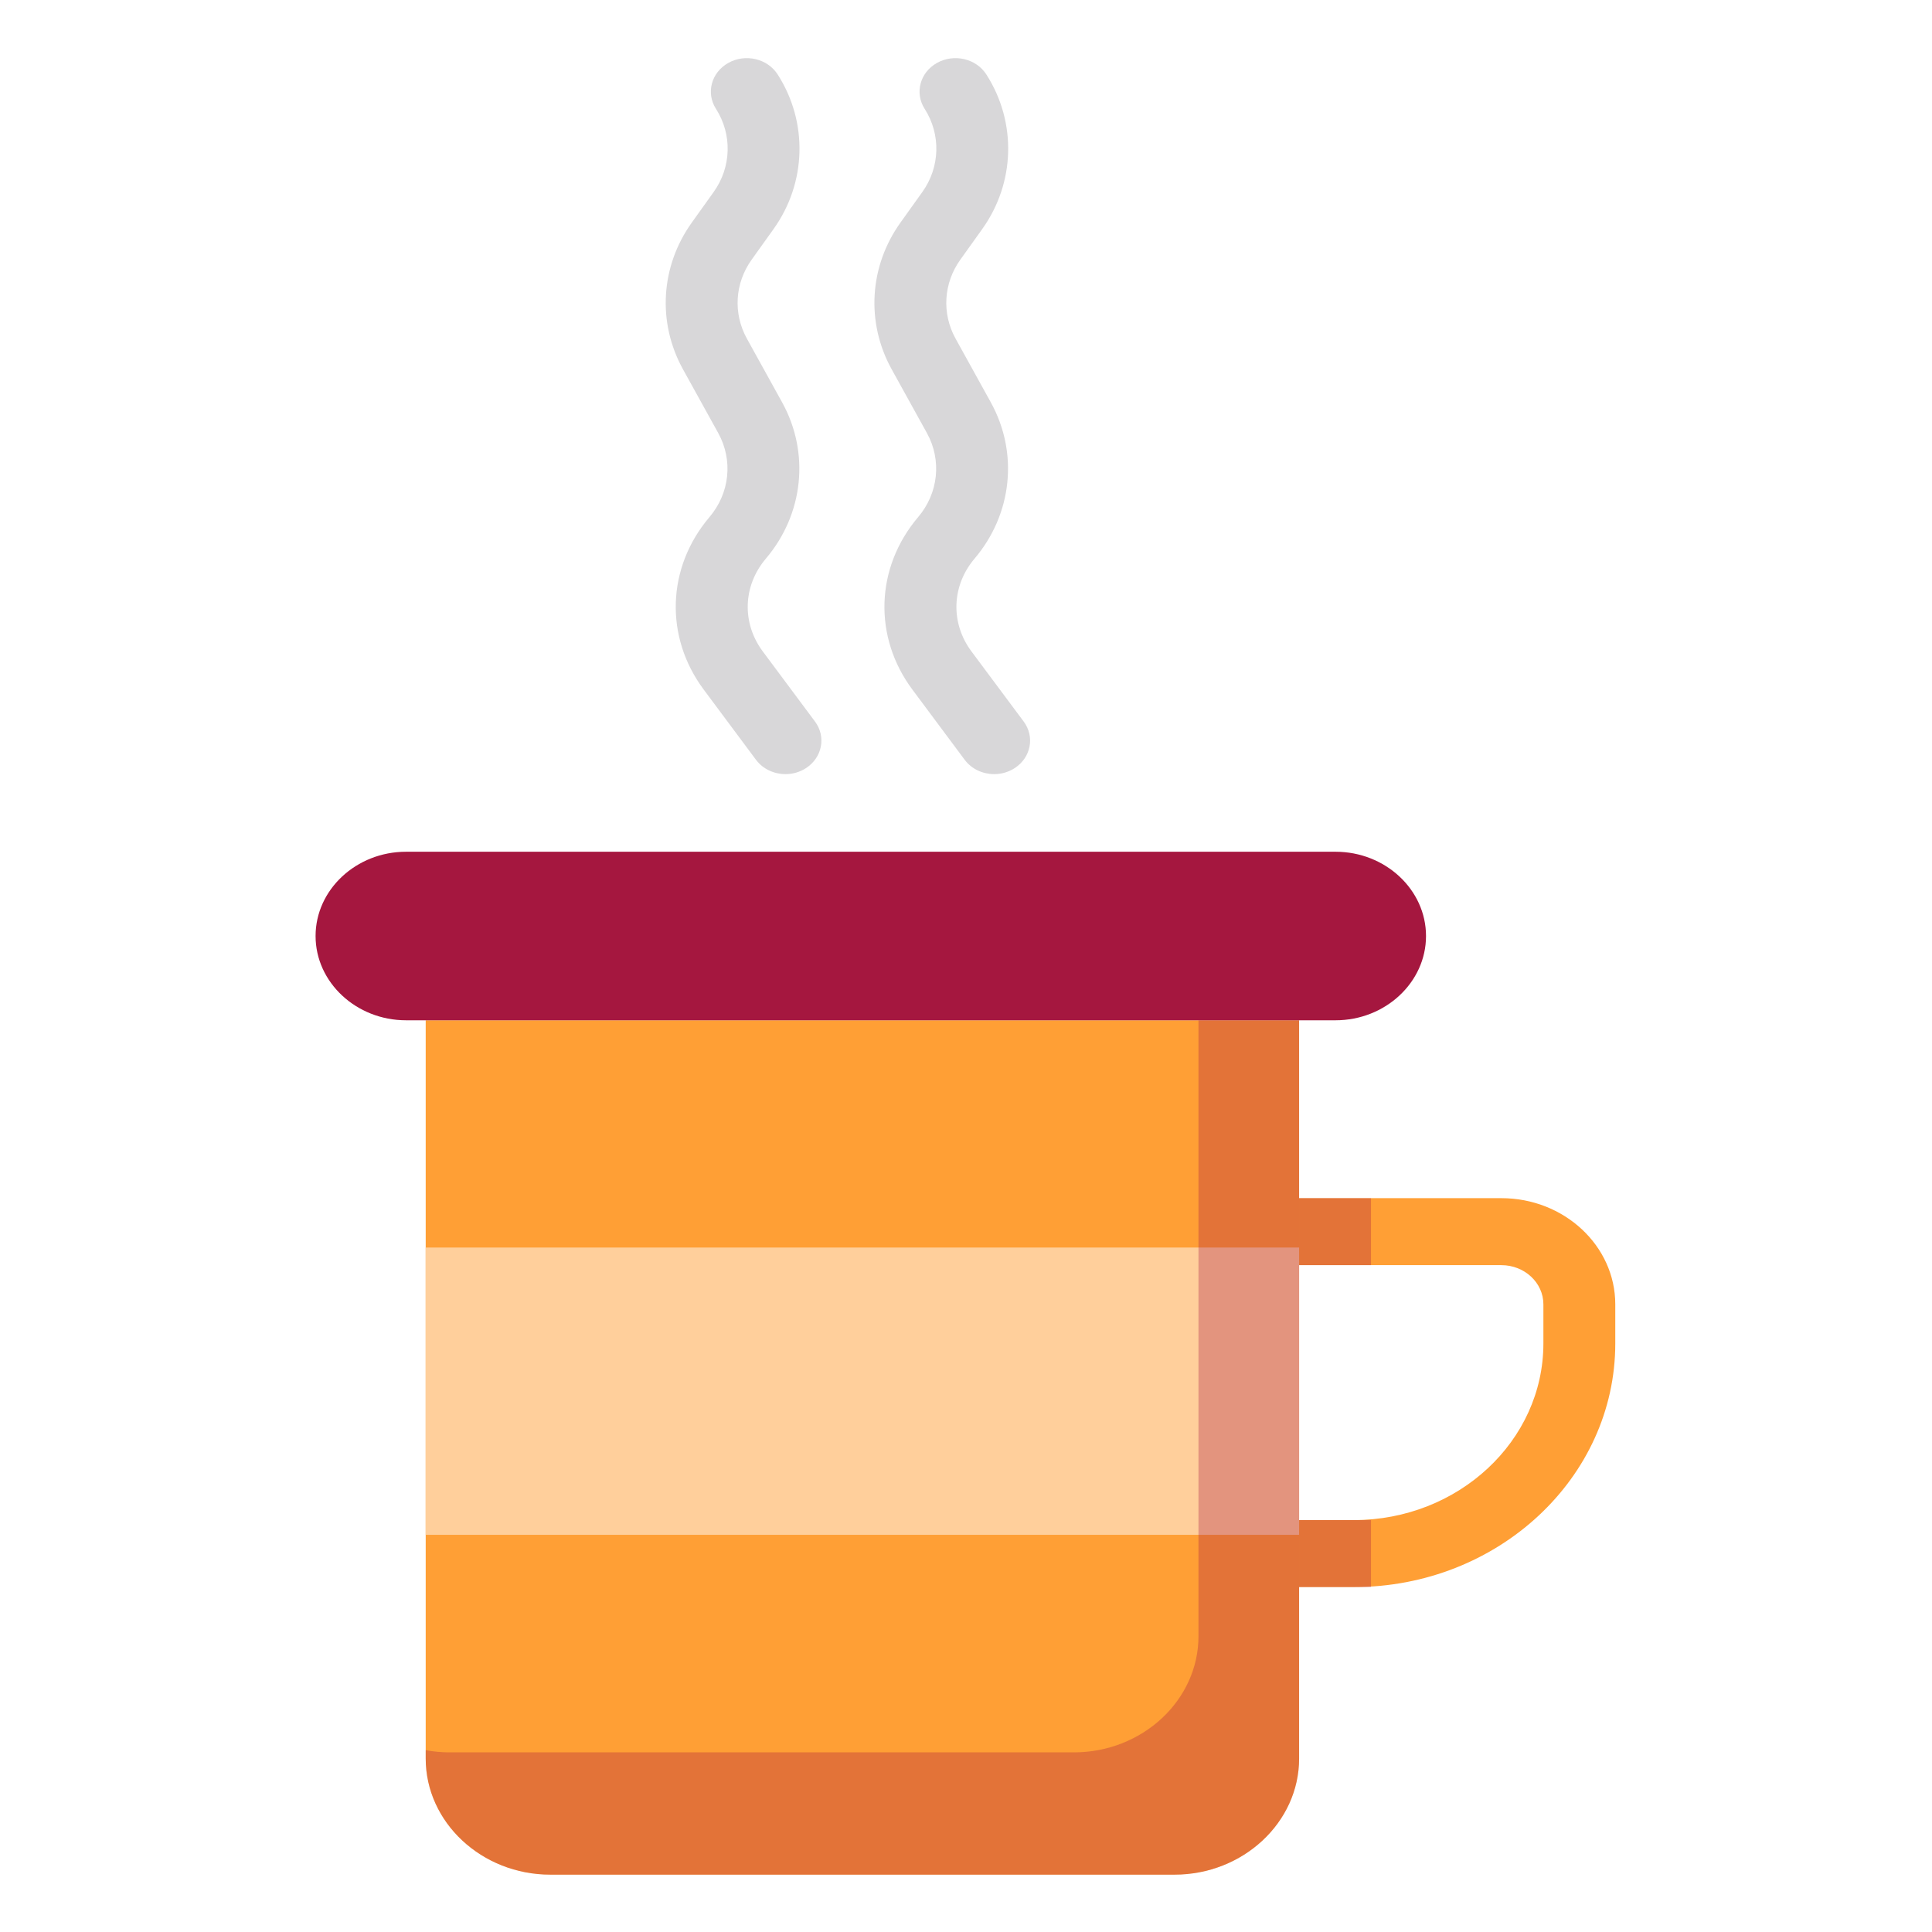
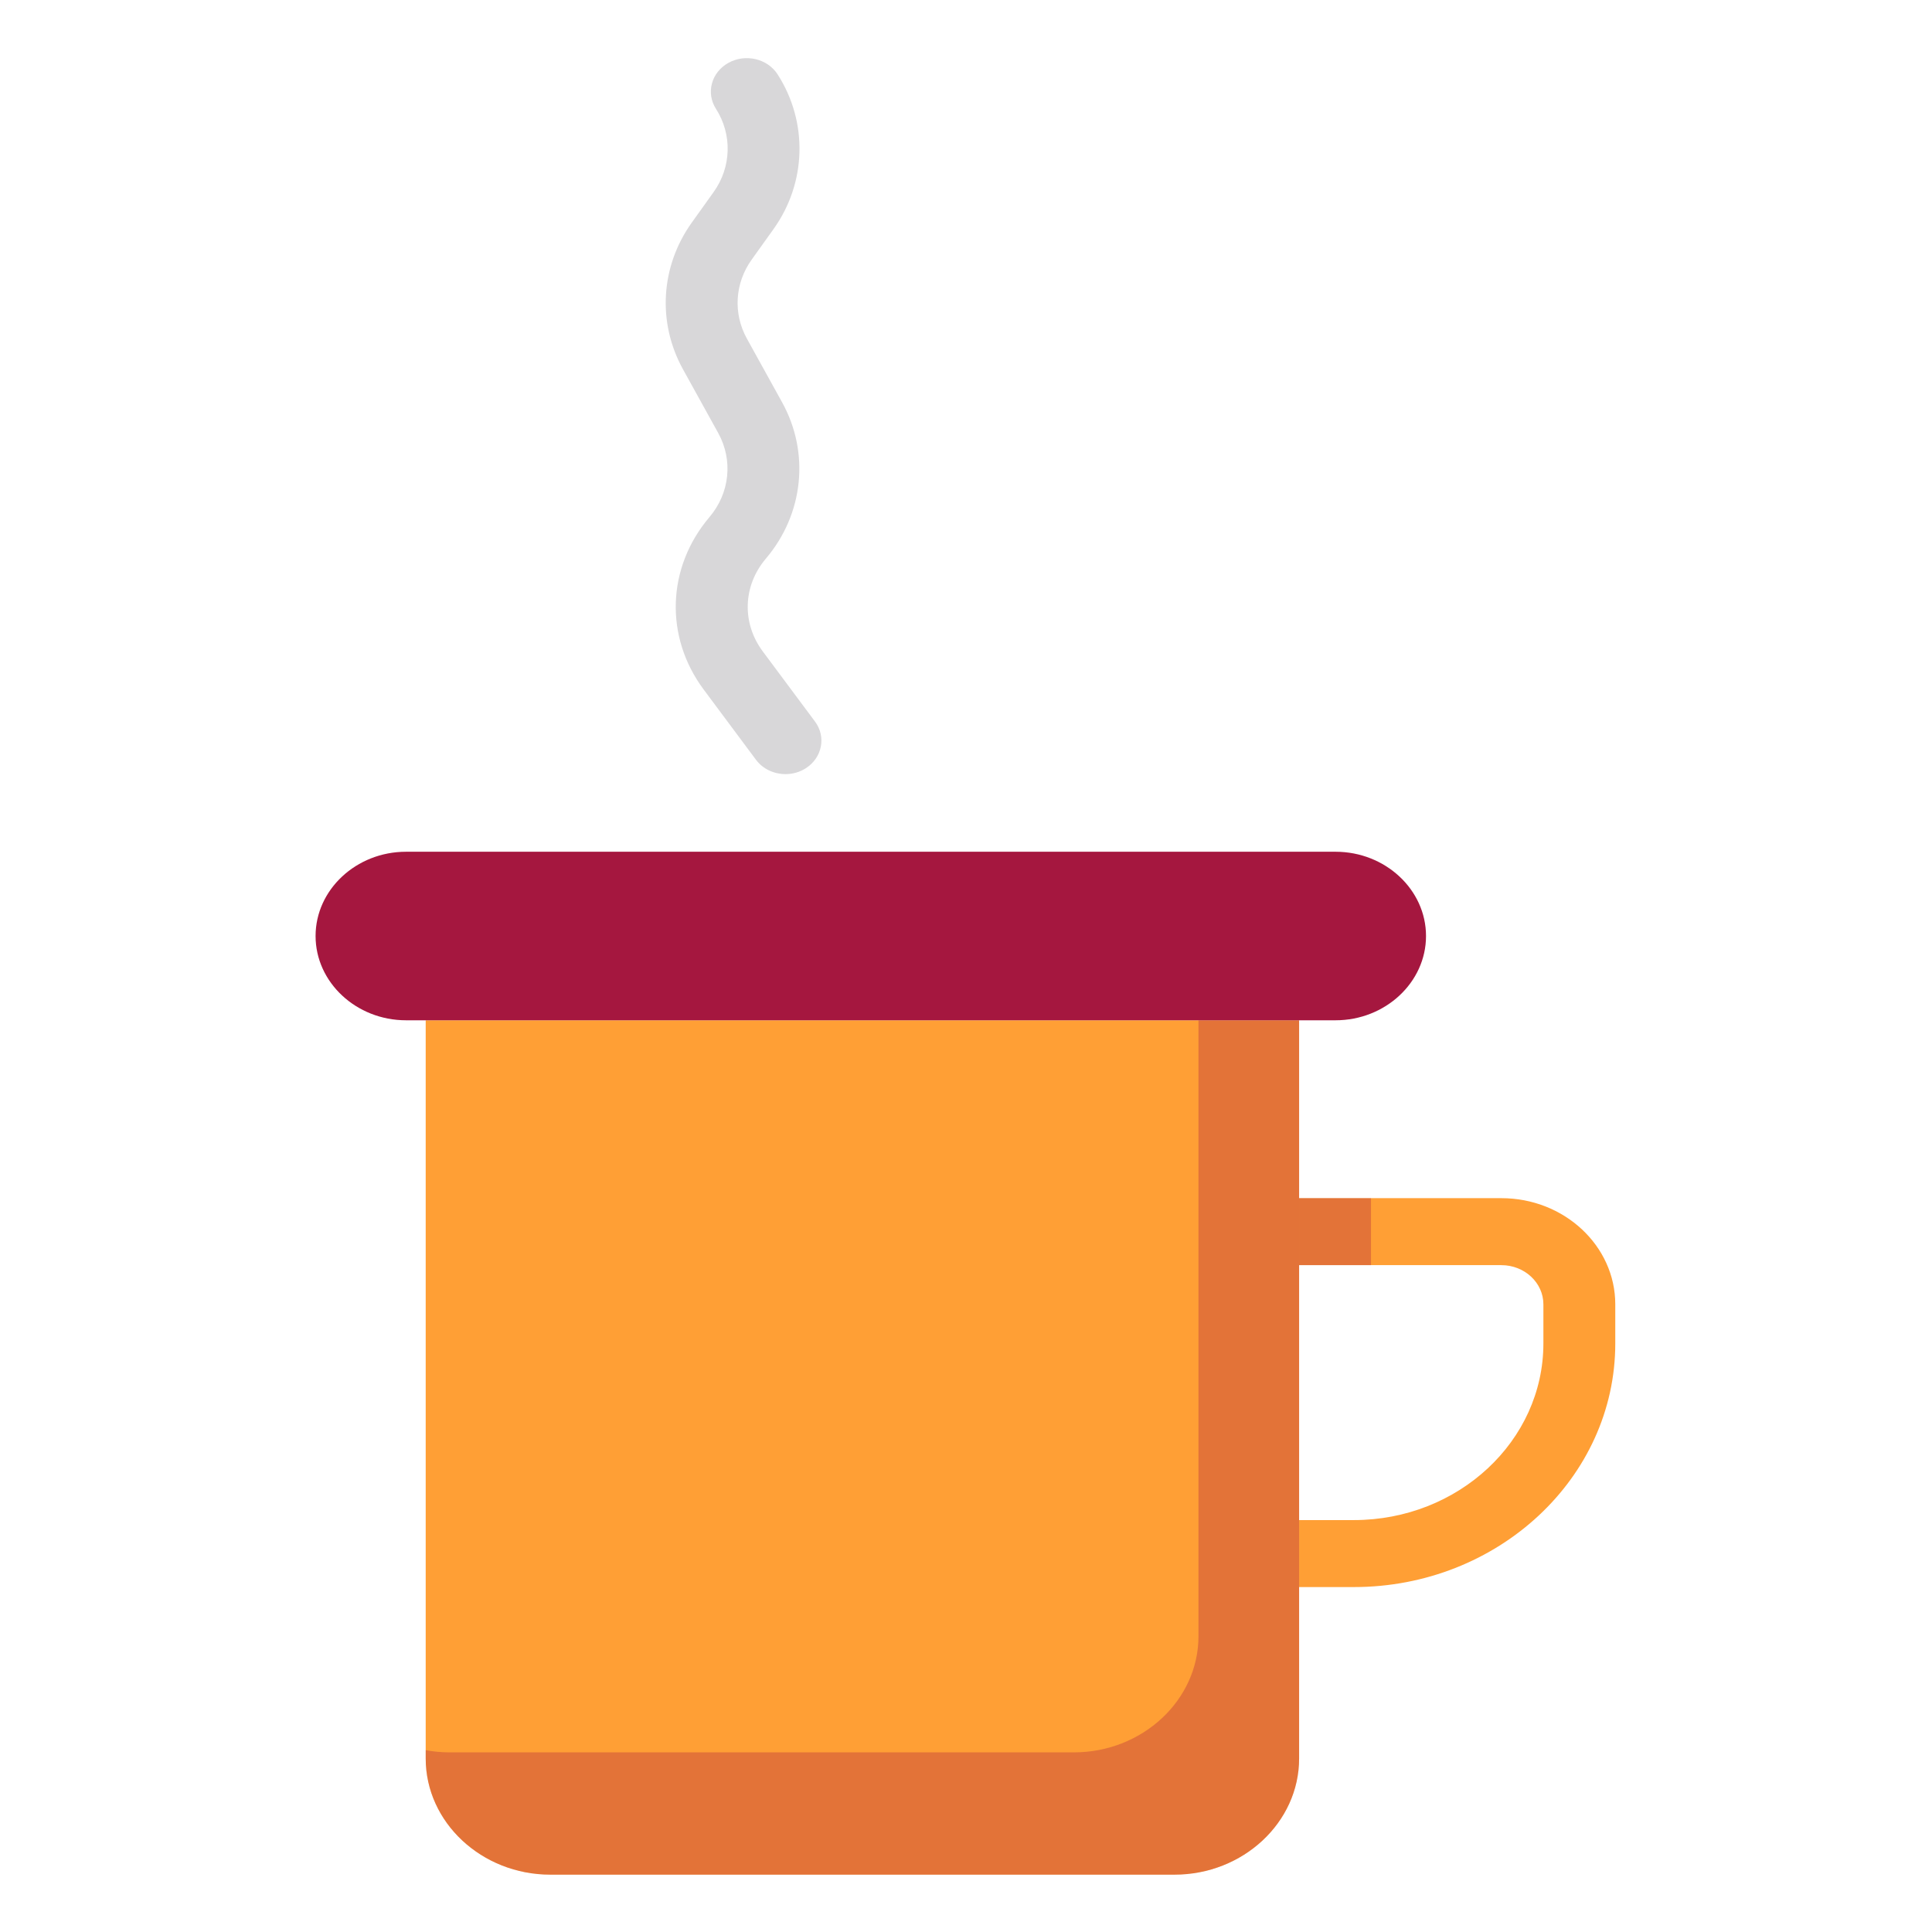
<svg xmlns="http://www.w3.org/2000/svg" width="100%" height="100%" viewBox="0 0 512 512" version="1.1" xml:space="preserve" style="fill-rule:evenodd;clip-rule:evenodd;stroke-linejoin:round;stroke-miterlimit:2;">
  <g transform="matrix(1,0,0,1,-6.858,-4.293)">
    <g>
      <g transform="matrix(1.232,0,0,1.148,-195.861,-83.679)">
        <path d="M443.991,312.158L443.991,482.581C443.991,497.323 431.93,509.384 417.189,509.384L282.918,509.384C268.177,509.384 256.116,497.323 256.116,482.581L256.116,312.158L443.991,312.158Z" style="fill:rgb(255,159,53);fill-rule:nonzero;" />
      </g>
      <g transform="matrix(1.232,0,0,1.148,-195.861,-83.679)">
        <path d="M451.836,312.158L251.881,312.158C241.182,312.158 232.428,303.404 232.428,292.705C232.428,282.006 241.182,273.252 251.881,273.252L451.836,273.252C462.535,273.252 471.289,282.006 471.289,292.705C471.289,303.404 462.535,312.158 451.836,312.158Z" style="fill:rgb(165,23,63);fill-rule:nonzero;" />
      </g>
      <g transform="matrix(1.232,0,0,1.148,-195.861,-83.679)">
        <path d="M455.772,442.997L436.42,442.997C432.15,442.997 428.688,439.536 428.688,435.265C428.688,430.994 432.15,427.534 436.42,427.534L455.772,427.534C478.25,427.534 496.537,409.246 496.537,386.769L496.537,377.726C496.537,372.741 492.481,368.684 487.496,368.684L436.42,368.684C432.15,368.684 428.688,365.224 428.688,360.953C428.688,356.682 432.15,353.221 436.42,353.221L487.496,353.221C501.007,353.221 512,364.214 512,377.726L512,386.769C512,417.773 486.776,442.997 455.772,442.997Z" style="fill:rgb(255,159,53);fill-rule:nonzero;" />
      </g>
      <g transform="matrix(1.232,0,0,1.148,-195.861,-83.679)">
        <path d="M333.509,255.334C331.06,255.334 328.652,254.173 327.15,252.008L315.915,235.815C307.46,223.631 307.96,207.628 317.159,195.993C321.527,190.471 322.265,182.856 319.039,176.596L311.456,161.876C305.896,151.082 306.626,138.101 313.361,127.998L318.065,120.94C321.892,115.202 322.08,107.667 318.548,101.743C316.36,98.077 317.56,93.331 321.227,91.143C324.895,88.956 329.64,90.156 331.827,93.823C338.398,104.837 338.045,118.847 330.931,129.518L326.228,136.576C322.605,142.01 322.212,148.991 325.203,154.796L332.786,169.516C338.782,181.156 337.409,195.314 329.288,205.586C324.341,211.842 324.072,220.448 328.619,227.002L339.855,243.194C342.289,246.702 341.419,251.519 337.91,253.954C336.566,254.885 335.03,255.334 333.509,255.334Z" style="fill:rgb(216,215,217);fill-rule:nonzero;" />
      </g>
      <g transform="matrix(1.232,0,0,1.148,-195.861,-83.679)">
-         <path d="M378.399,255.334C375.95,255.334 373.542,254.173 372.04,252.008L360.804,235.815C352.349,223.632 352.849,207.628 362.048,195.994C366.415,190.47 367.155,182.856 363.929,176.596L356.346,161.876C350.786,151.081 351.515,138.101 358.251,127.998L362.955,120.94C366.78,115.202 366.97,107.667 363.437,101.743C361.25,98.077 362.45,93.331 366.116,91.143C369.784,88.956 374.529,90.156 376.717,93.823C383.286,104.837 382.935,118.847 375.821,129.518L371.117,136.576C367.495,142.01 367.102,148.991 370.092,154.796L377.675,169.516C383.672,181.156 382.299,195.314 374.178,205.586C369.231,211.842 368.962,220.448 373.509,227.002L384.745,243.194C387.179,246.702 386.309,251.519 382.8,253.954C381.456,254.885 379.919,255.334 378.399,255.334Z" style="fill:rgb(216,215,217);fill-rule:nonzero;" />
-       </g>
+         </g>
      <g transform="matrix(1.232,0,0,1.148,-195.861,-83.679)">
-         <rect x="256.116" y="364.618" width="187.875" height="66.314" style="fill:rgb(255,207,155);" />
-       </g>
+         </g>
      <g transform="matrix(1.232,0,0,1.148,-195.861,-83.679)">
        <path d="M422.343,312.157L422.343,454.354C422.343,469.095 410.282,481.156 395.541,481.156L261.27,481.156C259.507,481.156 257.786,480.978 256.116,480.65L256.116,482.58C256.116,497.322 268.177,509.383 282.918,509.383L417.189,509.383C431.93,509.383 443.991,497.322 443.991,482.58L443.991,312.157L422.343,312.157Z" style="fill:rgb(165,23,63);fill-opacity:0.32;fill-rule:nonzero;" />
      </g>
      <g transform="matrix(1.232,0,0,1.148,-195.861,-83.679)">
        <rect x="443.991" y="353.221" width="15.463" height="15.463" style="fill:rgb(165,23,63);fill-opacity:0.32;" />
      </g>
      <g transform="matrix(1.232,0,0,1.148,-195.861,-83.679)">
-         <rect x="443.991" y="427.534" width="15.463" height="15.463" style="fill:rgb(165,23,63);fill-opacity:0.32;" />
-       </g>
+         </g>
    </g>
  </g>
</svg>